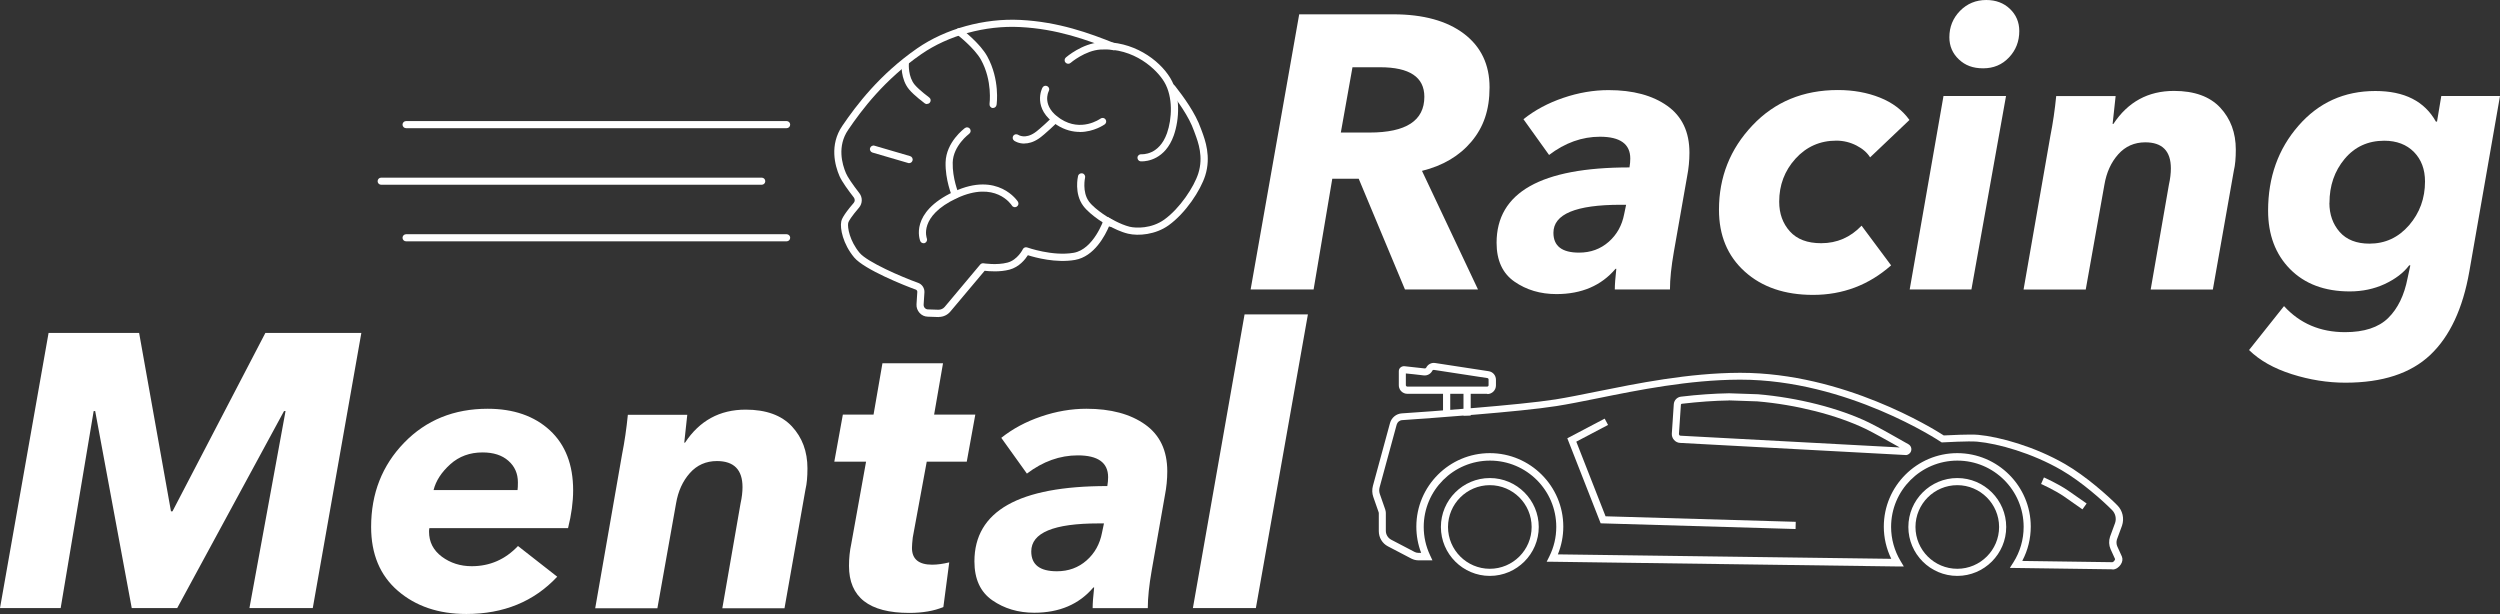
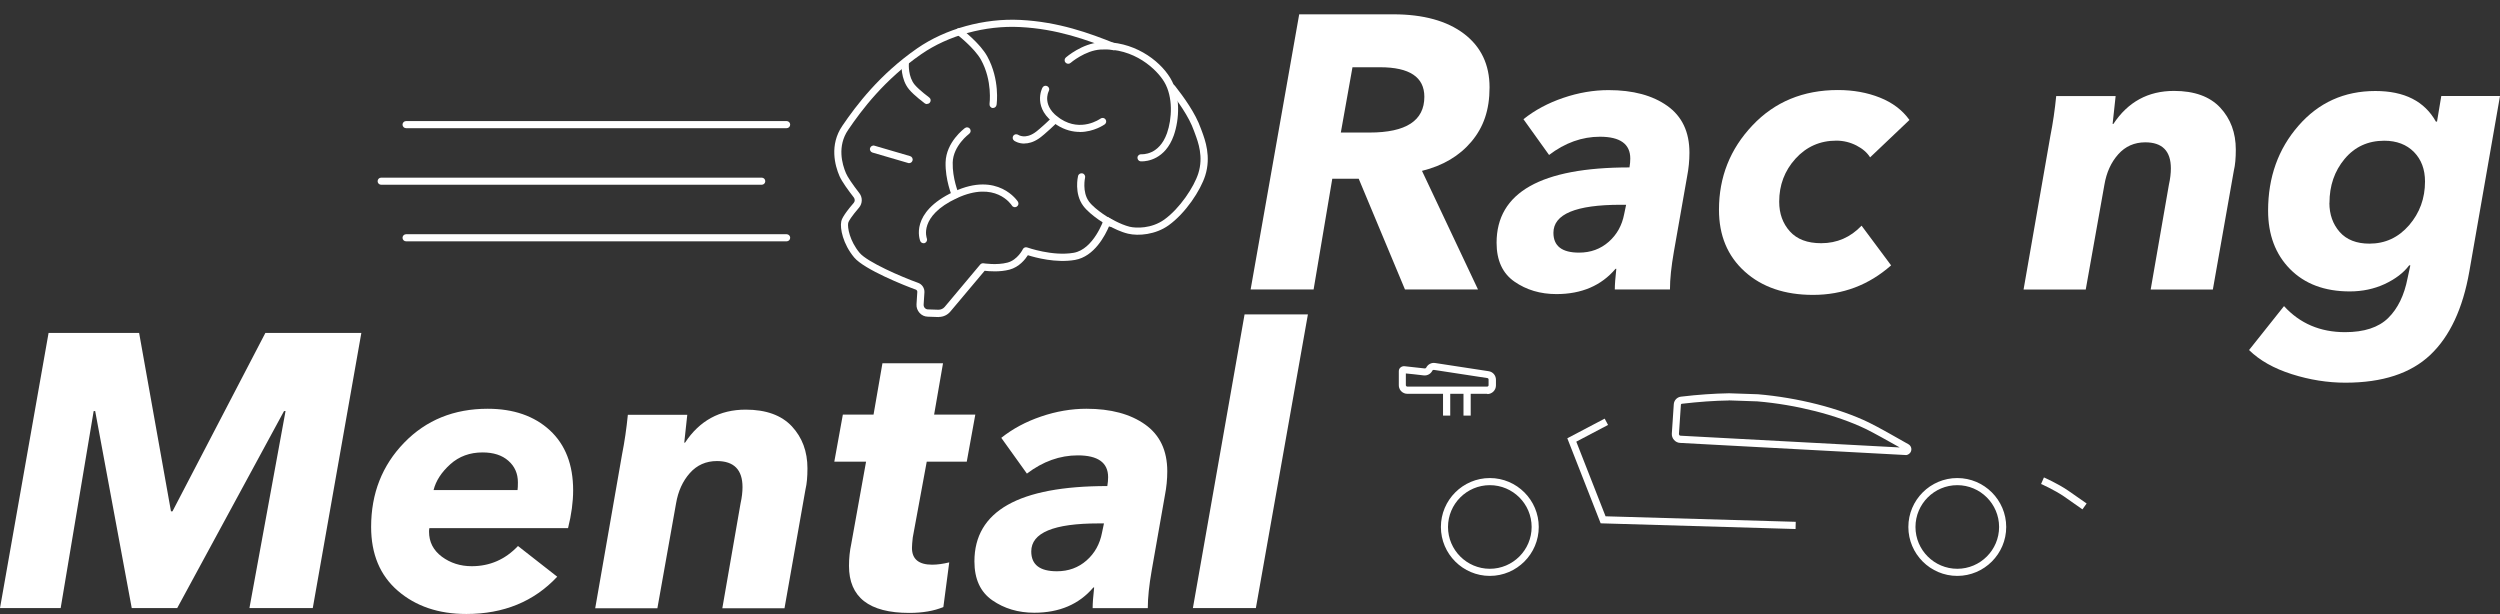
<svg xmlns="http://www.w3.org/2000/svg" id="_Слой_2" data-name="Слой 2" viewBox="0 0 281.04 69.02">
  <rect x="0" y="0" width="281.04" height="69.02" fill="#333333" stroke="none" />
  <defs>
    <style> .cls-1 { fill: #fff; } </style>
  </defs>
  <g id="_Слой_1-2" data-name="Слой 1">
    <g>
      <g>
        <polygon class="cls-1" points="201.85 59.47 179.94 58.83 176.19 49.27 180.39 47.06 180.77 47.77 177.2 49.65 180.49 58.04 201.87 58.66 201.85 59.47" />
        <path class="cls-1" d="M167.19,44.27h-8.98c-.26,0-.5-.1-.68-.28-.26-.26-.28-.56-.28-.68v-1.58c0-.16,.06-.31,.18-.41,.12-.11,.29-.17,.47-.15,.42,.04,1.44,.15,2.27,.25,.07,0,.13-.03,.16-.09,.19-.38,.6-.59,1.01-.52l6.01,.92c.48,.07,.82,.48,.82,.96v.64c0,.53-.43,.97-.97,.97Zm-9.15-2.29v1.32s0,.07,.05,.11c.02,.02,.06,.05,.11,.05h8.98c.09,0,.16-.07,.16-.16v-.64c0-.08-.06-.15-.14-.16l-6.01-.92c-.07,0-.14,.02-.17,.09-.18,.36-.57,.58-.98,.53-.69-.08-1.53-.18-2.02-.22Z" />
        <rect class="cls-1" x="162.22" y="44.01" width=".81" height="2.71" />
        <rect class="cls-1" x="164.52" y="44.01" width=".81" height="2.71" />
        <path class="cls-1" d="M214.22,51.15s-.02,0-.04,0l-25.3-1.36c-.27-.01-.51-.13-.69-.33-.18-.2-.27-.46-.25-.73l.22-3.29c.03-.44,.37-.8,.81-.85,1.94-.23,3.71-.35,5.4-.38l3.25,.11c4.47,.38,9.14,1.56,12.48,3.18h0c.97,.47,3.2,1.73,4.44,2.44,.26,.15,.39,.46,.3,.75-.08,.28-.34,.47-.62,.47Zm-19.86-6.13c-1.64,.02-3.38,.15-5.3,.37-.05,0-.09,.05-.1,.1l-.22,3.29c0,.07,.03,.12,.05,.14s.06,.06,.13,.06l24.64,1.32c-1.26-.71-3.01-1.69-3.82-2.08h0c-3.26-1.57-7.81-2.73-12.19-3.1l-3.2-.11Z" />
        <path class="cls-1" d="M167.48,64.74c-3.03,0-5.5-2.47-5.5-5.5s2.47-5.5,5.5-5.5,5.5,2.47,5.5,5.5-2.47,5.5-5.5,5.5Zm0-10.2c-2.59,0-4.7,2.11-4.7,4.7s2.11,4.7,4.7,4.7,4.7-2.11,4.7-4.7-2.11-4.7-4.7-4.7Z" />
-         <path class="cls-1" d="M237.47,64h-.01l-11.52-.16,.39-.61c.76-1.19,1.16-2.58,1.16-4,0-4.11-3.34-7.45-7.45-7.45s-7.45,3.34-7.45,7.45c0,1.35,.37,2.68,1.06,3.83l.37,.62h-.72c-12.89-.18-28.11-.39-38.79-.53h-.64s.29-.58,.29-.58c.52-1.04,.79-2.16,.79-3.34,0-4.11-3.34-7.45-7.45-7.45s-7.45,3.34-7.45,7.45c0,1.11,.24,2.18,.71,3.18l.27,.58h-1.58c-.27,0-.54-.07-.78-.19l-2.64-1.38c-.64-.33-1.03-.99-1.03-1.71v-2.01s0-.08-.02-.12l-.6-1.72c-.14-.4-.15-.83-.04-1.25l1.92-7.05c.17-.61,.7-1.05,1.33-1.09,3.01-.2,13.14-.92,17.27-1.57,1.32-.21,2.9-.53,4.58-.87,4.61-.93,10.36-2.1,16.11-2.12,.04,0,.08,0,.12,0,11.57,0,21.65,6.27,22.84,7.04,.6-.03,2.97-.15,3.86-.07,2.41,.22,6.37,1.32,9.78,3.29,2.35,1.36,4.8,3.55,5.87,4.63,.6,.6,.8,1.48,.53,2.29l-.57,1.55c-.08,.25-.07,.54,.04,.79l.51,1.12c.12,.28,.08,.62-.13,.92-.18,.27-.51,.55-.91,.55Zm-10.11-.94l10.11,.14h0s.12-.04,.2-.14c.08-.1,.1-.19,.1-.21l-.51-1.12c-.19-.44-.21-.93-.06-1.39l.57-1.55c.17-.5,.04-1.07-.34-1.45-1.04-1.05-3.42-3.18-5.7-4.5-3.3-1.91-7.13-2.98-9.45-3.19-.94-.09-3.84,.08-3.87,.08h-.14s-.11-.07-.11-.07c-.1-.07-10.5-6.98-22.51-6.98-.04,0-.08,0-.11,0-5.68,.02-11.38,1.17-15.96,2.1-1.69,.34-3.28,.66-4.62,.87-4.16,.66-14.33,1.37-17.34,1.58-.29,.02-.53,.22-.61,.5l-1.92,7.05c-.07,.25-.06,.52,.03,.77l.6,1.72c.04,.13,.07,.26,.07,.39v2.01c0,.42,.23,.8,.6,1l2.64,1.38c.12,.06,.26,.1,.4,.1h.33c-.36-.94-.54-1.93-.54-2.95,0-4.55,3.71-8.26,8.26-8.26s8.26,3.71,8.26,8.26c0,1.09-.21,2.13-.61,3.12,10.45,.14,24.99,.33,37.48,.5-.55-1.12-.84-2.36-.84-3.62,0-4.55,3.71-8.26,8.26-8.26s8.26,3.71,8.26,8.26c0,1.34-.32,2.65-.94,3.82Z" />
        <path class="cls-1" d="M220.03,64.74c-3.03,0-5.5-2.47-5.5-5.5s2.47-5.5,5.5-5.5,5.5,2.47,5.5,5.5-2.47,5.5-5.5,5.5Zm0-10.2c-2.59,0-4.7,2.11-4.7,4.7s2.11,4.7,4.7,4.7,4.7-2.11,4.7-4.7-2.11-4.7-4.7-4.7Z" />
        <path class="cls-1" d="M234.1,57.26s-.94-.67-2.07-1.45c-1.1-.75-2.57-1.4-2.58-1.4l.32-.74c.06,.03,1.55,.68,2.72,1.48,1.13,.78,2.07,1.45,2.08,1.45l-.47,.66Z" />
      </g>
      <g>
        <path class="cls-1" d="M35.16,68.36h-7.12l4.06-22.15h-.17l-12.01,22.15h-5.11l-4.11-22.15h-.17l-3.71,22.15H0l5.46-30.93H15.64l3.58,20.05h.17l10.44-20.05h10.79l-5.46,30.93Z" />
        <path class="cls-1" d="M63.86,59.37h-15.59c-.03,.12-.04,.25-.04,.39,0,1.17,.48,2.1,1.44,2.82,.96,.71,2.08,1.07,3.36,1.07,2.04,0,3.77-.76,5.2-2.27l4.41,3.45c-2.62,2.8-6.03,4.19-10.22,4.19-3.12,0-5.68-.87-7.69-2.6-2.01-1.73-3.01-4.13-3.01-7.19,0-3.76,1.24-6.91,3.71-9.46,2.47-2.55,5.61-3.82,9.39-3.82,2.91,0,5.24,.81,6.99,2.42,1.75,1.62,2.62,3.87,2.62,6.75,0,1.31-.19,2.72-.57,4.24Zm-5.68-4.28c.03-.2,.04-.49,.04-.87,0-.99-.36-1.8-1.07-2.42-.71-.63-1.68-.94-2.9-.94-1.43,0-2.64,.44-3.63,1.33-.99,.89-1.62,1.86-1.88,2.9h9.44Z" />
        <path class="cls-1" d="M76.92,49.76h.09c1.63-2.47,3.9-3.71,6.81-3.71,2.3,0,4.03,.63,5.2,1.88,1.16,1.25,1.75,2.82,1.75,4.72,0,.96-.07,1.75-.22,2.36l-2.36,13.37h-6.99l2.05-11.79c.15-.67,.22-1.28,.22-1.83,0-1.95-.96-2.93-2.88-2.93-1.22,0-2.24,.45-3.04,1.35-.8,.9-1.32,2.04-1.55,3.41l-2.1,11.79h-6.99l3.01-17.25c.29-1.46,.51-2.96,.66-4.5h6.68c-.03,.26-.09,.79-.17,1.57-.09,.79-.15,1.31-.17,1.57Z" />
        <path class="cls-1" d="M97.37,51.9h-3.58l.96-5.29h3.45l1-5.77h6.81l-1,5.77h4.63l-.96,5.29h-4.5l-1.57,8.52c-.06,.52-.09,.92-.09,1.18,0,1.25,.76,1.88,2.27,1.88,.58,0,1.22-.09,1.92-.26l-.66,5.02c-1.05,.44-2.33,.66-3.84,.66-4.51,0-6.77-1.76-6.77-5.29,0-.87,.09-1.7,.26-2.49l1.66-9.22Z" />
        <path class="cls-1" d="M131.22,52.99c0,.9-.09,1.79-.26,2.66l-1.49,8.47c-.29,1.66-.44,3.07-.44,4.24h-6.2c0-.55,.06-1.32,.17-2.32h-.09c-1.6,1.89-3.82,2.84-6.64,2.84-1.81,0-3.38-.47-4.72-1.4-1.34-.93-2.01-2.39-2.01-4.37,0-5.65,4.98-8.47,14.94-8.47,.06-.35,.09-.68,.09-1,0-1.63-1.14-2.45-3.41-2.45-2.01,0-3.92,.68-5.72,2.05l-2.88-4.02c1.28-1.02,2.77-1.82,4.48-2.4,1.7-.58,3.4-.87,5.09-.87,2.74,0,4.94,.59,6.6,1.77,1.66,1.18,2.49,2.93,2.49,5.26Zm-7.12,5.85h-.61c-5.04,0-7.56,1.05-7.56,3.15,0,1.49,.96,2.23,2.88,2.23,1.31,0,2.42-.41,3.34-1.22,.92-.81,1.49-1.85,1.73-3.1l.22-1.05Z" />
        <path class="cls-1" d="M141.18,68.36h-7.08l5.81-33.02h7.12l-5.85,33.02Z" />
      </g>
      <g>
        <path class="cls-1" d="M159.86,19.22l6.29,13.32h-8.21l-5.2-12.45h-2.97l-2.1,12.45h-7.08l5.46-30.93h10.57c3.38,0,6.03,.73,7.95,2.18,1.92,1.46,2.88,3.47,2.88,6.03s-.68,4.48-2.03,6.09-3.21,2.72-5.57,3.3Zm-5.9-4.32c4.11,0,6.16-1.34,6.16-4.02,0-2.21-1.66-3.32-4.98-3.32h-3.1l-1.31,7.34h3.23Z" />
        <path class="cls-1" d="M189.92,17.17c0,.9-.09,1.79-.26,2.66l-1.49,8.47c-.29,1.66-.44,3.07-.44,4.24h-6.2c0-.55,.06-1.32,.17-2.32h-.09c-1.6,1.89-3.82,2.84-6.64,2.84-1.81,0-3.38-.47-4.72-1.4-1.34-.93-2.01-2.39-2.01-4.37,0-5.65,4.98-8.47,14.94-8.47,.06-.35,.09-.68,.09-1,0-1.63-1.14-2.45-3.41-2.45-2.01,0-3.92,.68-5.72,2.05l-2.88-4.02c1.28-1.02,2.77-1.82,4.48-2.4,1.7-.58,3.4-.87,5.09-.87,2.74,0,4.94,.59,6.6,1.77,1.66,1.18,2.49,2.93,2.49,5.26Zm-7.12,5.85h-.61c-5.04,0-7.56,1.05-7.56,3.15,0,1.49,.96,2.23,2.88,2.23,1.31,0,2.42-.41,3.34-1.22,.92-.81,1.49-1.85,1.73-3.1l.22-1.05Z" />
        <path class="cls-1" d="M214.64,13.5l-4.41,4.19c-.32-.52-.83-.97-1.53-1.33-.7-.36-1.46-.55-2.27-.55-1.83,0-3.36,.68-4.59,2.03-1.22,1.35-1.83,2.96-1.83,4.83,0,1.34,.4,2.45,1.2,3.34,.8,.89,1.97,1.33,3.52,1.33,1.78,0,3.29-.66,4.54-1.97l3.32,4.46c-2.5,2.21-5.43,3.32-8.78,3.32-3.17,0-5.73-.87-7.67-2.62-1.94-1.75-2.9-4.06-2.9-6.95,0-3.67,1.25-6.83,3.76-9.48,2.5-2.65,5.71-3.98,9.61-3.98,1.72,0,3.29,.28,4.72,.85,1.43,.57,2.53,1.41,3.32,2.51Z" />
-         <path class="cls-1" d="M221.63,32.54h-6.95l3.8-21.75h7.03l-3.89,21.75Zm5.37-29.05c0,1.17-.39,2.16-1.16,2.97-.77,.82-1.74,1.22-2.9,1.22s-2.02-.33-2.73-1c-.71-.67-1.07-1.5-1.07-2.49,0-1.16,.4-2.15,1.2-2.97,.8-.81,1.78-1.22,2.95-1.22,1.08,0,1.97,.34,2.66,1,.7,.67,1.05,1.5,1.05,2.49Z" />
        <path class="cls-1" d="M237.49,13.93h.09c1.63-2.47,3.9-3.71,6.81-3.71,2.3,0,4.03,.63,5.2,1.88,1.16,1.25,1.75,2.82,1.75,4.72,0,.96-.07,1.75-.22,2.36l-2.36,13.37h-6.99l2.05-11.79c.15-.67,.22-1.28,.22-1.83,0-1.95-.96-2.93-2.88-2.93-1.22,0-2.24,.45-3.04,1.35-.8,.9-1.32,2.04-1.55,3.41l-2.1,11.79h-6.99l3.01-17.25c.29-1.46,.51-2.96,.66-4.5h6.68c-.03,.26-.09,.79-.17,1.57-.09,.79-.15,1.31-.17,1.57Z" />
        <path class="cls-1" d="M273.83,13.67h.13l.48-2.88h6.6l-3.45,19.74c-.73,4.16-2.19,7.29-4.39,9.37-2.2,2.08-5.38,3.12-9.54,3.12-2.01,0-4.02-.32-6.03-.96-2.01-.64-3.61-1.54-4.8-2.71l3.93-4.94c1.78,1.95,4.06,2.93,6.86,2.93,2.15,0,3.77-.53,4.85-1.59,1.08-1.06,1.81-2.56,2.18-4.48l.31-1.44h-.13c-.64,.85-1.56,1.54-2.75,2.1-1.19,.55-2.5,.83-3.93,.83-2.82,0-5.06-.84-6.71-2.51-1.65-1.67-2.47-3.87-2.47-6.57,0-3.76,1.14-6.94,3.41-9.54,2.27-2.61,5.15-3.91,8.65-3.91,3.26,0,5.53,1.15,6.81,3.45Zm-11.97,9.13c0,1.31,.39,2.4,1.16,3.28,.77,.87,1.89,1.31,3.34,1.31,1.78,0,3.26-.69,4.46-2.07,1.19-1.38,1.79-3.02,1.79-4.91,0-1.37-.41-2.47-1.24-3.32-.83-.84-1.94-1.27-3.34-1.27-1.83,0-3.32,.68-4.46,2.05-1.14,1.37-1.7,3.01-1.7,4.94Z" />
      </g>
      <g>
        <g>
          <path class="cls-1" d="M124.84,25.48c-.07,0-.14-.02-.2-.05-.08-.05-2.05-1.18-2.87-2.29-1.03-1.39-.6-3.27-.58-3.35,.05-.22,.27-.35,.49-.3,.22,.05,.35,.27,.3,.48h0s-.36,1.6,.44,2.69c.72,.97,2.61,2.06,2.63,2.07,.19,.11,.26,.36,.15,.55-.07,.13-.21,.2-.35,.2Z" />
          <path class="cls-1" d="M128.36,18.14c-.08,0-.12,0-.13,0-.22-.02-.38-.22-.36-.44s.22-.38,.44-.36c.08,0,1.99,.14,2.88-2.37,.56-1.59,.7-4.07-.31-5.76-.81-1.36-3.36-3.87-7.16-3.64-1.73,.1-3.36,1.49-3.37,1.5-.17,.15-.42,.13-.57-.04-.15-.17-.13-.42,.04-.57,.07-.06,1.85-1.58,3.85-1.7,3.64-.22,6.65,1.94,7.9,4.03,1.16,1.93,1.02,4.62,.38,6.44-.97,2.73-3.06,2.91-3.59,2.91Z" />
          <path class="cls-1" d="M111.64,12.14s-.04,0-.06,0c-.22-.03-.37-.24-.34-.46,0-.03,.35-2.59-.96-4.96-.74-1.33-2.67-2.82-2.69-2.83-.18-.13-.21-.39-.08-.56,.13-.18,.39-.21,.56-.08,.09,.06,2.09,1.6,2.91,3.08,1.44,2.62,1.07,5.35,1.05,5.46-.03,.2-.2,.35-.4,.35Z" />
          <path class="cls-1" d="M121.38,14.83c-.78,0-1.66-.2-2.57-.78-2.86-1.83-1.64-4.18-1.62-4.2,.11-.2,.35-.27,.55-.16,.2,.11,.27,.35,.16,.55-.04,.07-.86,1.72,1.35,3.14,2.3,1.48,4.38,.01,4.47-.05,.18-.13,.43-.09,.56,.09,.13,.18,.09,.43-.09,.56-.02,.01-1.2,.86-2.81,.86Z" />
          <path class="cls-1" d="M115.15,16.14c-.68,0-1.11-.3-1.14-.32-.18-.13-.22-.38-.1-.56,.13-.18,.38-.22,.56-.1,.03,.02,.77,.5,1.86-.25,.61-.42,1.97-1.74,1.99-1.76,.16-.16,.41-.15,.57,0,.16,.16,.15,.41,0,.57-.06,.06-1.43,1.39-2.1,1.85-.63,.43-1.19,.56-1.64,.56Z" />
          <path class="cls-1" d="M103.82,27.34c-.16,0-.31-.09-.37-.25-.05-.13-1.23-3.2,3.77-5.54,4.98-2.33,7.19,1.09,7.21,1.12,.12,.19,.06,.44-.13,.56-.19,.12-.44,.06-.55-.13-.08-.12-1.87-2.83-6.19-.82-4.32,2.02-3.38,4.48-3.37,4.51,.08,.21-.02,.44-.22,.53-.05,.02-.1,.03-.15,.03Z" />
          <path class="cls-1" d="M107.39,22.31c-.16,0-.31-.09-.37-.25-.03-.08-.77-1.87-.72-3.81,.06-2.29,2.09-3.79,2.18-3.86,.18-.13,.43-.09,.56,.09,.13,.18,.09,.43-.09,.56-.02,.02-1.8,1.34-1.85,3.23-.05,1.76,.65,3.46,.66,3.47,.09,.21-.01,.44-.22,.53-.05,.02-.1,.03-.16,.03Z" />
          <path class="cls-1" d="M104.2,11.7c-.08,0-.17-.03-.24-.08-.05-.04-1.19-.88-1.75-1.55-.99-1.17-.86-2.87-.85-2.94,.02-.22,.21-.39,.44-.37,.22,.02,.39,.21,.37,.43,0,.02-.1,1.44,.67,2.35,.51,.6,1.61,1.41,1.62,1.42,.18,.13,.22,.38,.08,.56-.08,.11-.2,.16-.32,.16Z" />
          <path class="cls-1" d="M102.19,18.34s-.08,0-.11-.02l-4-1.17c-.21-.06-.34-.29-.27-.5,.06-.21,.29-.34,.5-.27l4,1.17c.21,.06,.34,.29,.27,.5-.05,.18-.21,.29-.39,.29Z" />
          <path class="cls-1" d="M105.53,35.64s-.04,0-.06,0l-1.18-.04c-.36-.01-.68-.16-.92-.43s-.36-.6-.34-.96l.09-1.4c0-.11-.06-.21-.16-.25-1.18-.42-5.81-2.26-6.94-3.62-1.26-1.51-1.61-3.27-1.45-4.04,.03-.15,.12-.61,1.4-2.09,.15-.17,.15-.42,.02-.6-.59-.76-1.35-1.79-1.62-2.42-.51-1.18-1.14-3.49,.31-5.63,1.59-2.34,4.2-5.79,8.42-8.72,3.19-2.21,7.53-3.41,11.62-3.2,4.29,.22,7.74,1.48,10.63,2.64,.21,.08,.31,.32,.22,.52-.08,.21-.32,.31-.52,.22-2.84-1.14-6.21-2.37-10.38-2.58-3.91-.2-8.07,.94-11.12,3.06-4.11,2.85-6.66,6.22-8.21,8.51-1.24,1.82-.68,3.83-.24,4.86,.18,.43,.72,1.23,1.51,2.25,.37,.48,.35,1.16-.04,1.62-.84,.98-1.19,1.54-1.22,1.72-.1,.51,.17,2.03,1.28,3.36,.86,1.04,4.72,2.71,6.59,3.38,.44,.16,.72,.59,.7,1.06l-.09,1.4c0,.14,.04,.26,.13,.36,.09,.1,.22,.16,.35,.16l1.18,.04c.27,0,.53-.11,.7-.31l4-4.77c.09-.11,.24-.16,.38-.14,.01,0,1.47,.24,2.69-.08,1.13-.3,1.72-1.49,1.72-1.5,.09-.19,.31-.27,.5-.2,.03,.01,2.84,1.01,5.21,.6,2.25-.39,3.38-3.71,3.39-3.74,.04-.12,.13-.21,.25-.25,.12-.04,.24-.03,.35,.04,.01,0,1.22,.75,2.31,1.02,.72,.17,2.45,.23,3.9-.81,1.74-1.25,3.34-3.67,3.82-5.19,.59-1.87-.01-3.49-.37-4.46-.04-.11-.08-.21-.11-.3-.57-1.64-1.87-3.41-2.8-4.6-.14-.18-.11-.43,.07-.57,.18-.14,.43-.11,.57,.07,.97,1.24,2.32,3.08,2.93,4.83,.03,.09,.07,.18,.11,.29,.37,1,1.05,2.85,.38,4.98-.53,1.68-2.21,4.23-4.12,5.6-1.46,1.05-3.39,1.22-4.56,.94-.81-.19-1.64-.61-2.12-.87-.43,1.03-1.66,3.44-3.84,3.82-2.12,.37-4.46-.26-5.3-.53-.3,.47-.98,1.33-2.06,1.62-1.09,.29-2.3,.19-2.8,.13l-3.86,4.59c-.32,.38-.79,.6-1.29,.6Z" />
        </g>
        <path class="cls-1" d="M88.42,14.41H45.65c-.22,0-.4-.18-.4-.4s.18-.4,.4-.4h42.78c.22,0,.4,.18,.4,.4s-.18,.4-.4,.4Z" />
        <path class="cls-1" d="M88.42,27.13H45.65c-.22,0-.4-.18-.4-.4s.18-.4,.4-.4h42.78c.22,0,.4,.18,.4,.4s-.18,.4-.4,.4Z" />
        <path class="cls-1" d="M85.63,20.77H42.85c-.22,0-.4-.18-.4-.4s.18-.4,.4-.4h42.78c.22,0,.4,.18,.4,.4s-.18,.4-.4,.4Z" />
      </g>
    </g>
  </g>
</svg>